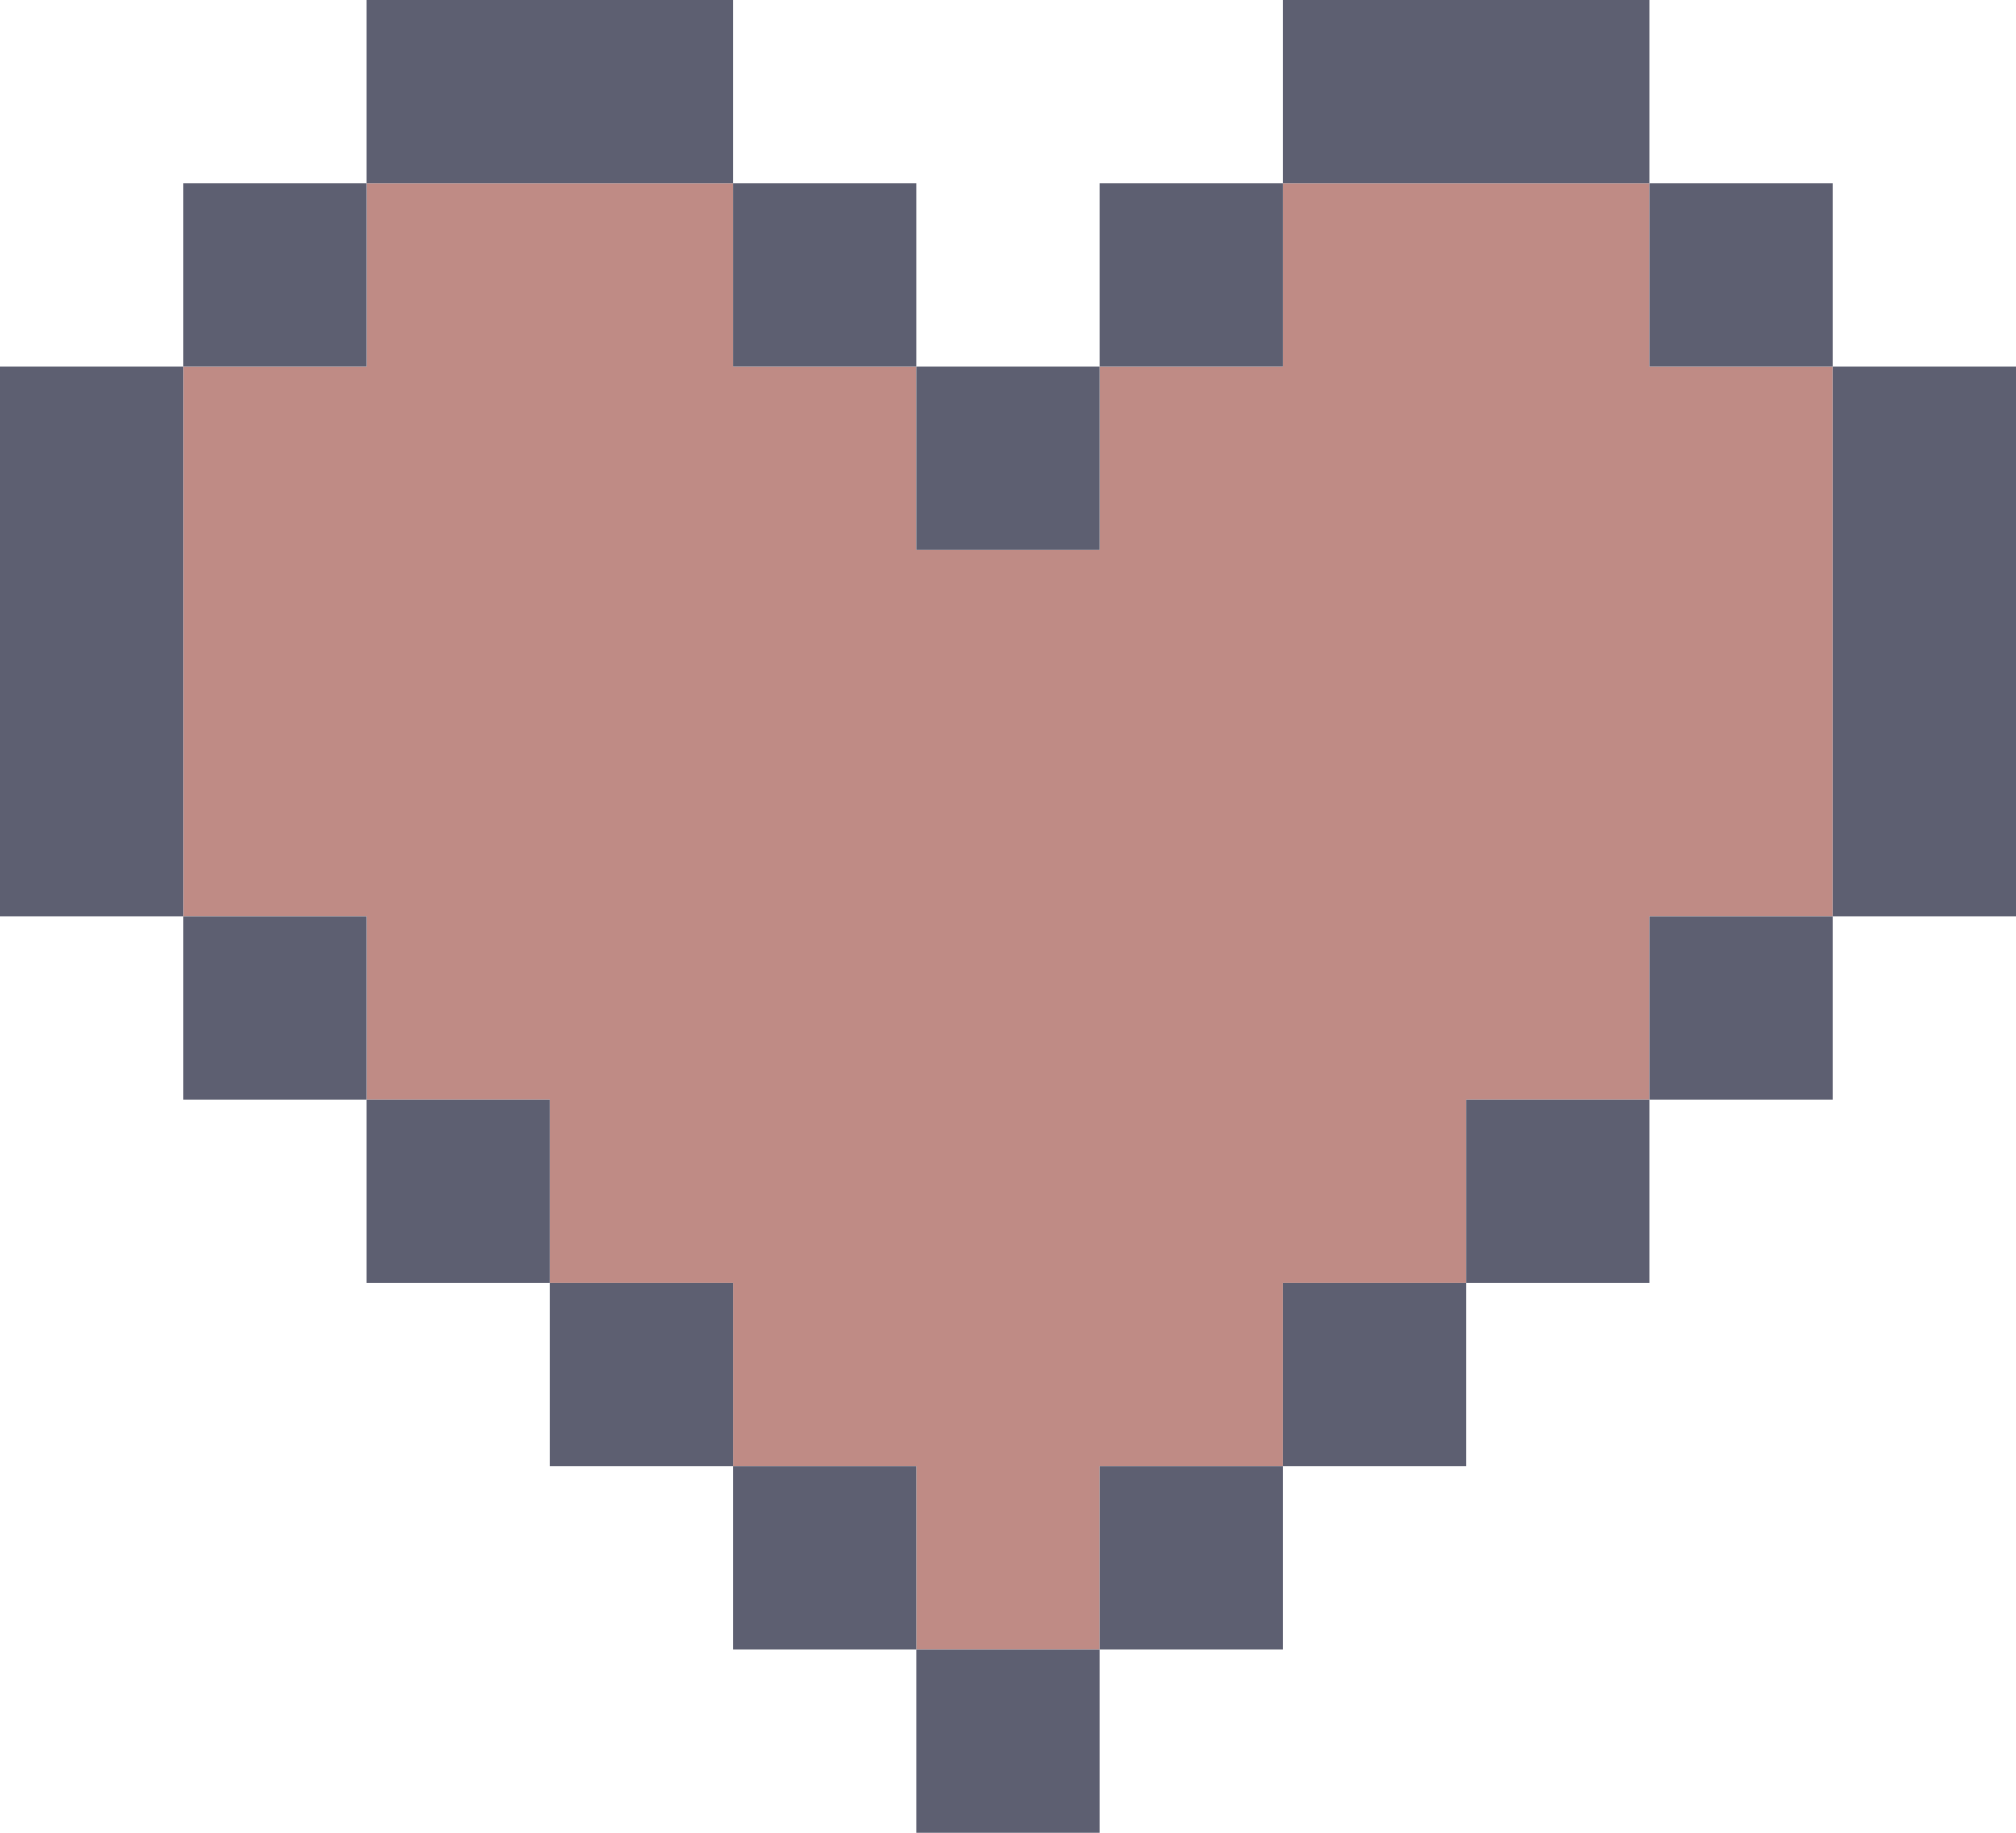
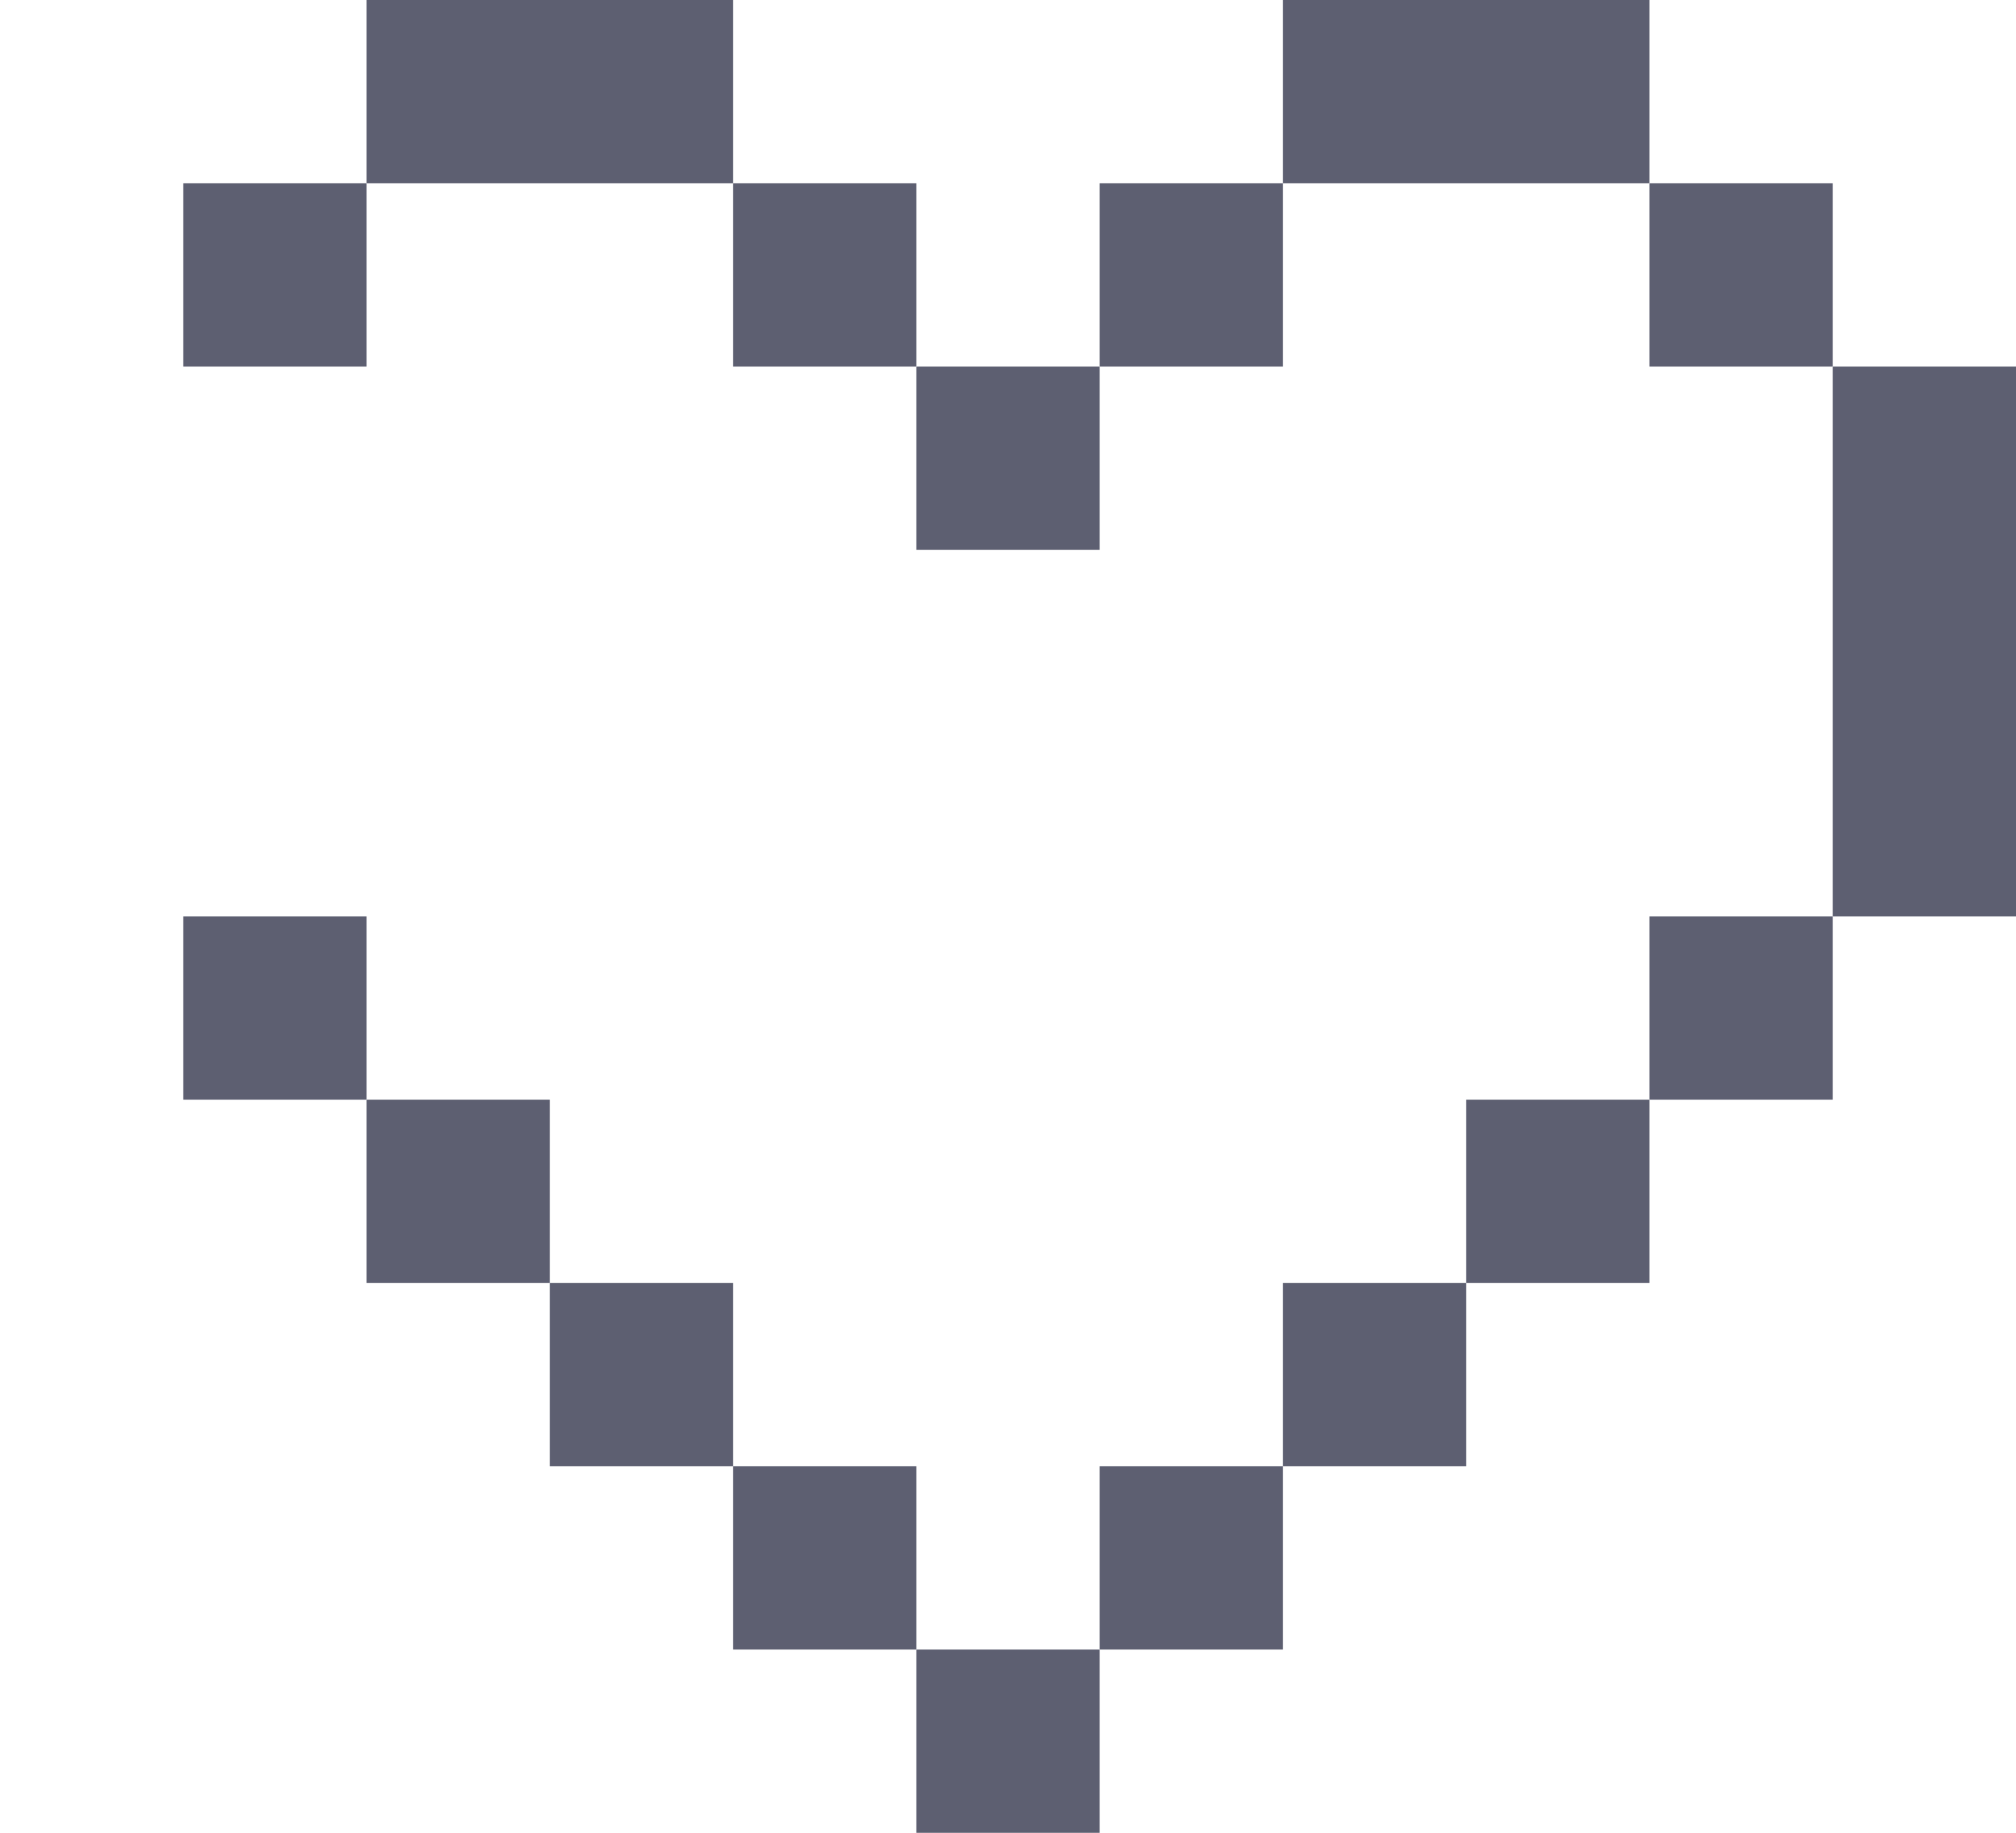
<svg xmlns="http://www.w3.org/2000/svg" x="0px" y="0px" viewBox="0 0 55 50" style="vertical-align: middle; max-width: 100%; width: 100%;" width="100%">
  <g>
-     <polygon points="45,10 45,5 40,5 35,5 35,10 30,10 30,15 25,15 25,10 20,10 20,5 15,5 10,5 10,10 5,10 5,15    5,20 5,25 10,25 10,30 15,30 15,35 20,35 20,40 25,40 25,45 30,45 30,40 35,40 35,35 40,35 40,30 45,30 45,25 50,25 50,20 50,15    50,10" fill="rgb(191,139,133)">
-     </polygon>
    <g>
      <rect x="5" y="5" width="5" height="5" fill="rgb(93,95,113)">
     </rect>
-       <polygon points="5,15 5,10 0,10 0,15 0,20 0,25 5,25 5,20" fill="rgb(93,95,113)">
-      </polygon>
      <rect x="5" y="25" width="5" height="5" fill="rgb(93,95,113)">
     </rect>
      <rect x="10" y="30" width="5" height="5" fill="rgb(93,95,113)">
     </rect>
      <rect x="15" y="35" width="5" height="5" fill="rgb(93,95,113)">
     </rect>
      <rect x="20" y="40" width="5" height="5" fill="rgb(93,95,113)">
     </rect>
      <rect x="25" y="45" width="5" height="5" fill="rgb(93,95,113)">
     </rect>
      <polygon points="20,5 20,0 15,0 10,0 10,5 15,5" fill="rgb(93,95,113)">
     </polygon>
      <rect x="20" y="5" width="5" height="5" fill="rgb(93,95,113)">
     </rect>
      <rect x="25" y="10" width="5" height="5" fill="rgb(93,95,113)">
     </rect>
      <polygon points="45,5 45,0 40,0 35,0 35,5 40,5" fill="rgb(93,95,113)">
     </polygon>
      <rect x="45" y="5" width="5" height="5" fill="rgb(93,95,113)">
     </rect>
      <polygon points="50,10 50,15 50,20 50,25 55,25 55,20 55,15 55,10" fill="rgb(93,95,113)">
     </polygon>
      <rect x="45" y="25" width="5" height="5" fill="rgb(93,95,113)">
     </rect>
      <rect x="40" y="30" width="5" height="5" fill="rgb(93,95,113)">
     </rect>
      <rect x="35" y="35" width="5" height="5" fill="rgb(93,95,113)">
     </rect>
      <rect x="30" y="40" width="5" height="5" fill="rgb(93,95,113)">
     </rect>
      <rect x="30" y="5" width="5" height="5" fill="rgb(93,95,113)">
     </rect>
    </g>
  </g>
</svg>